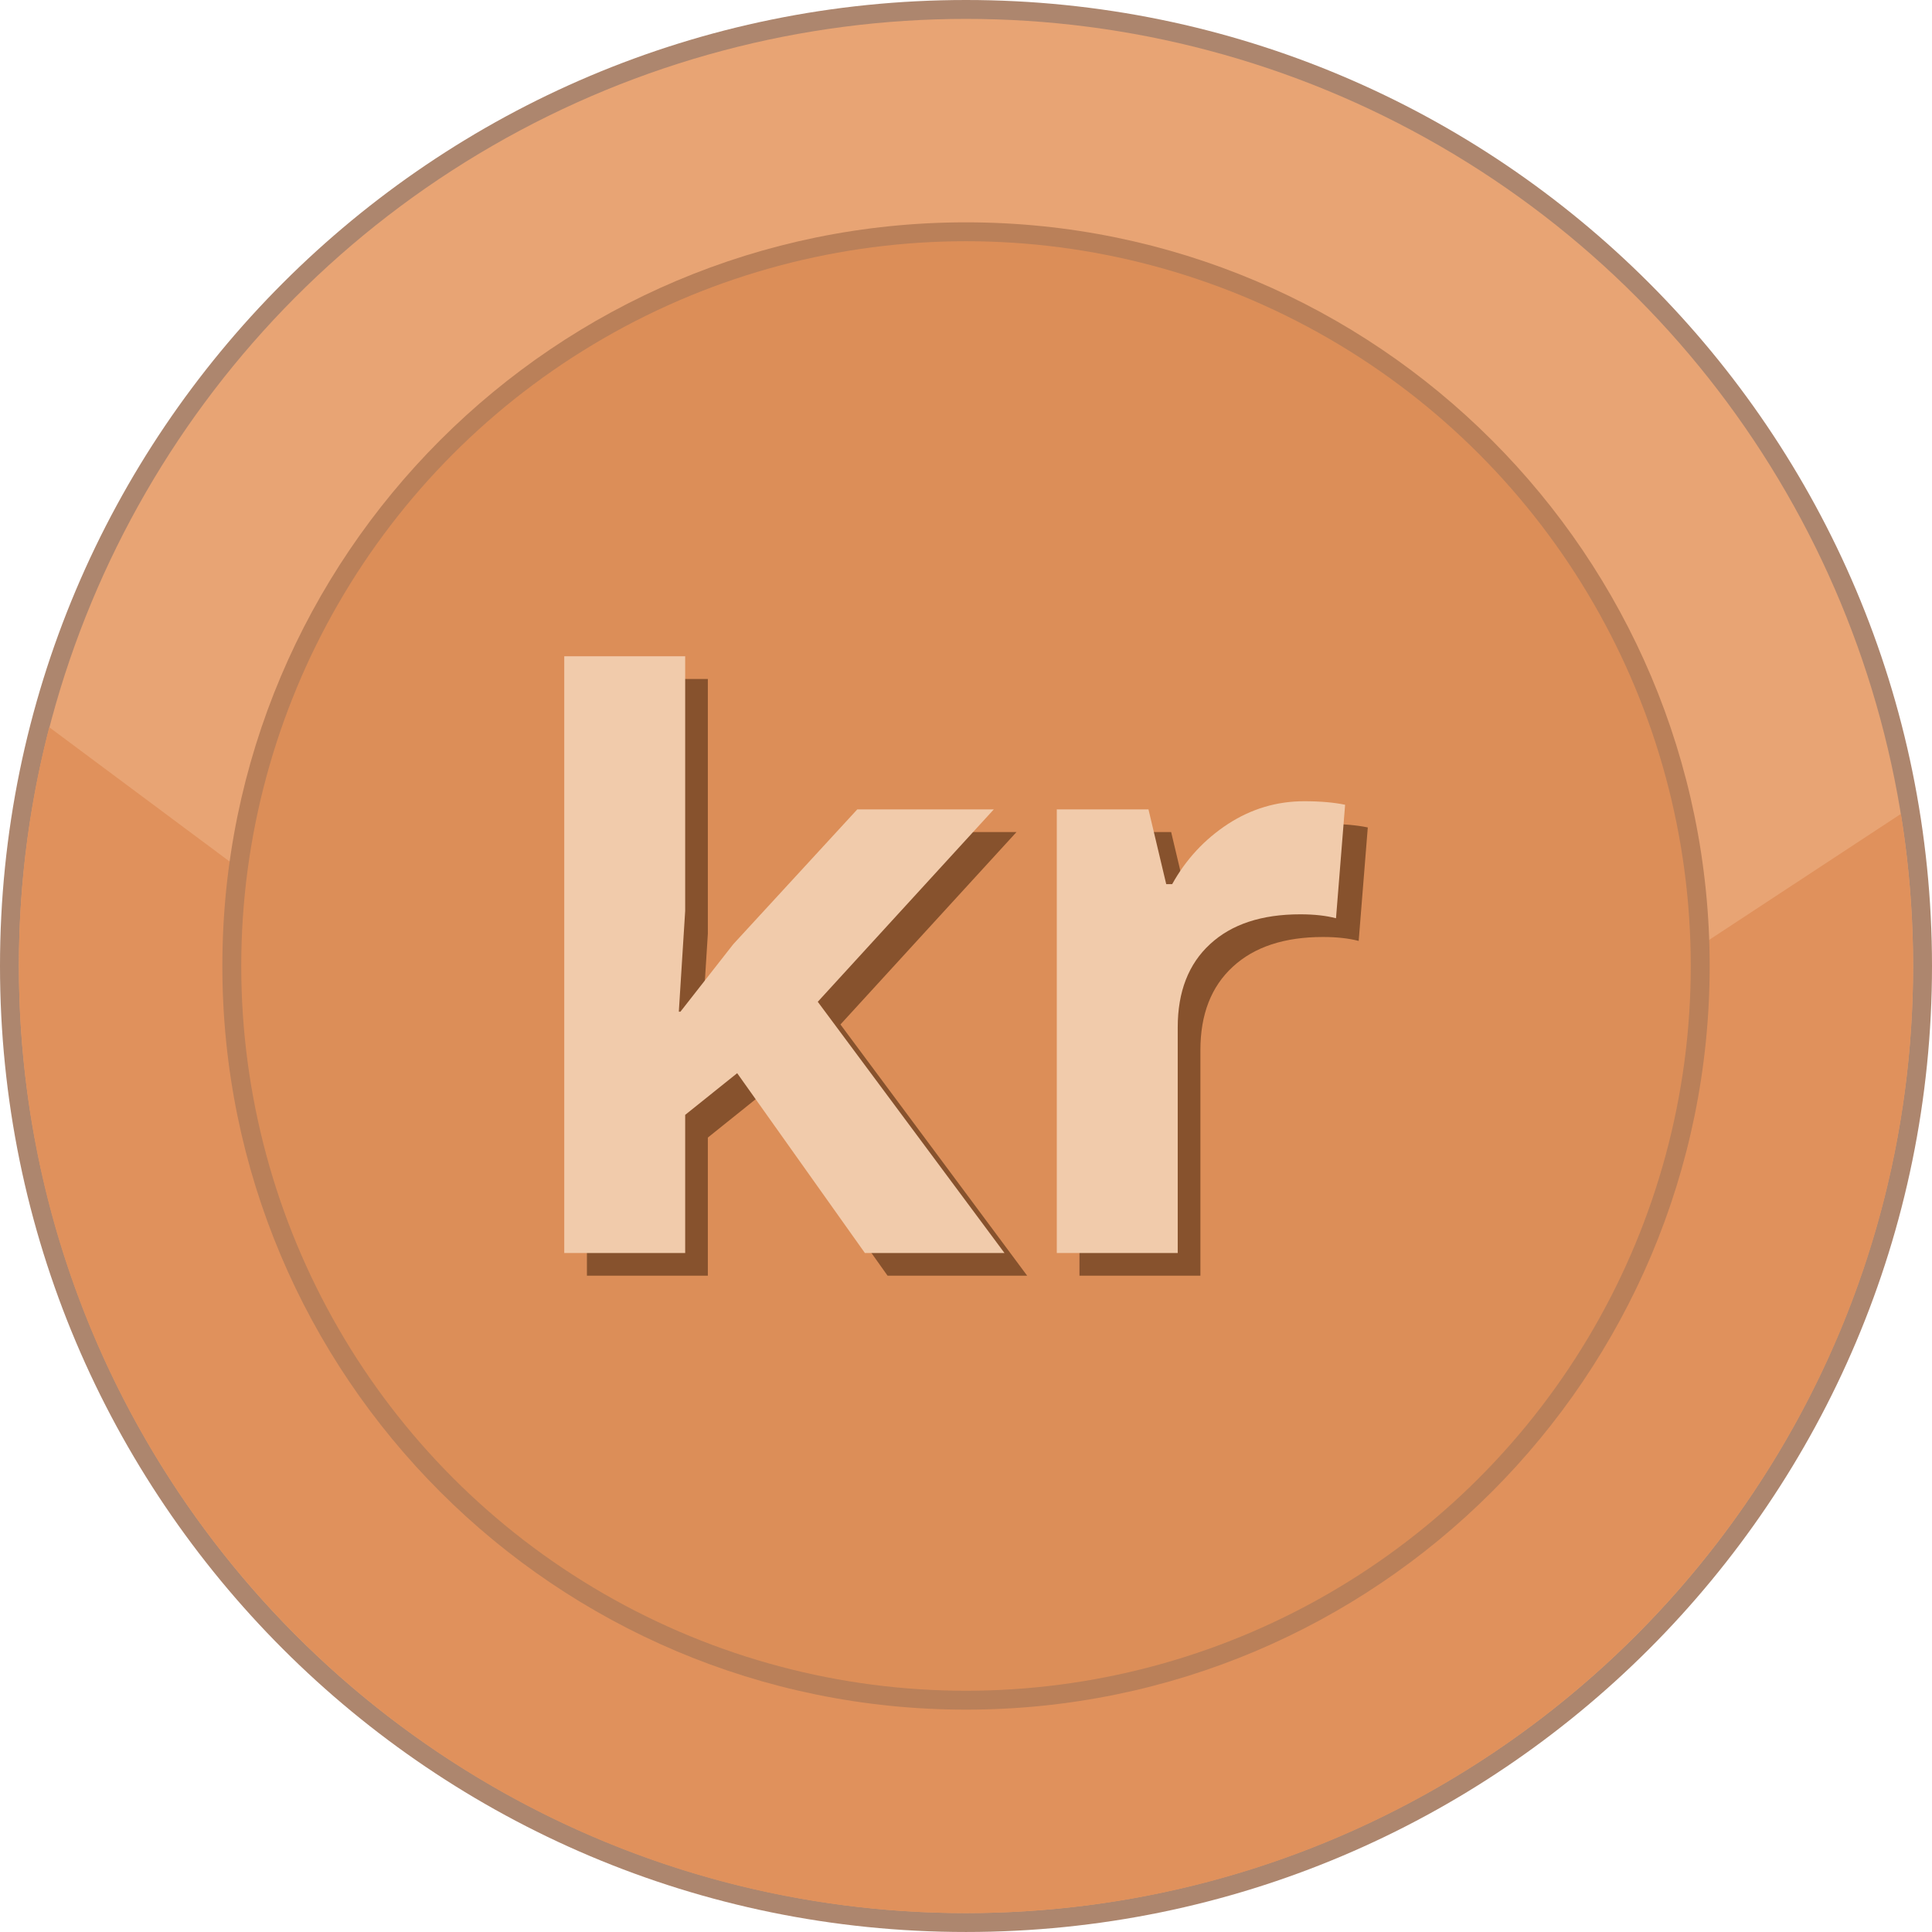
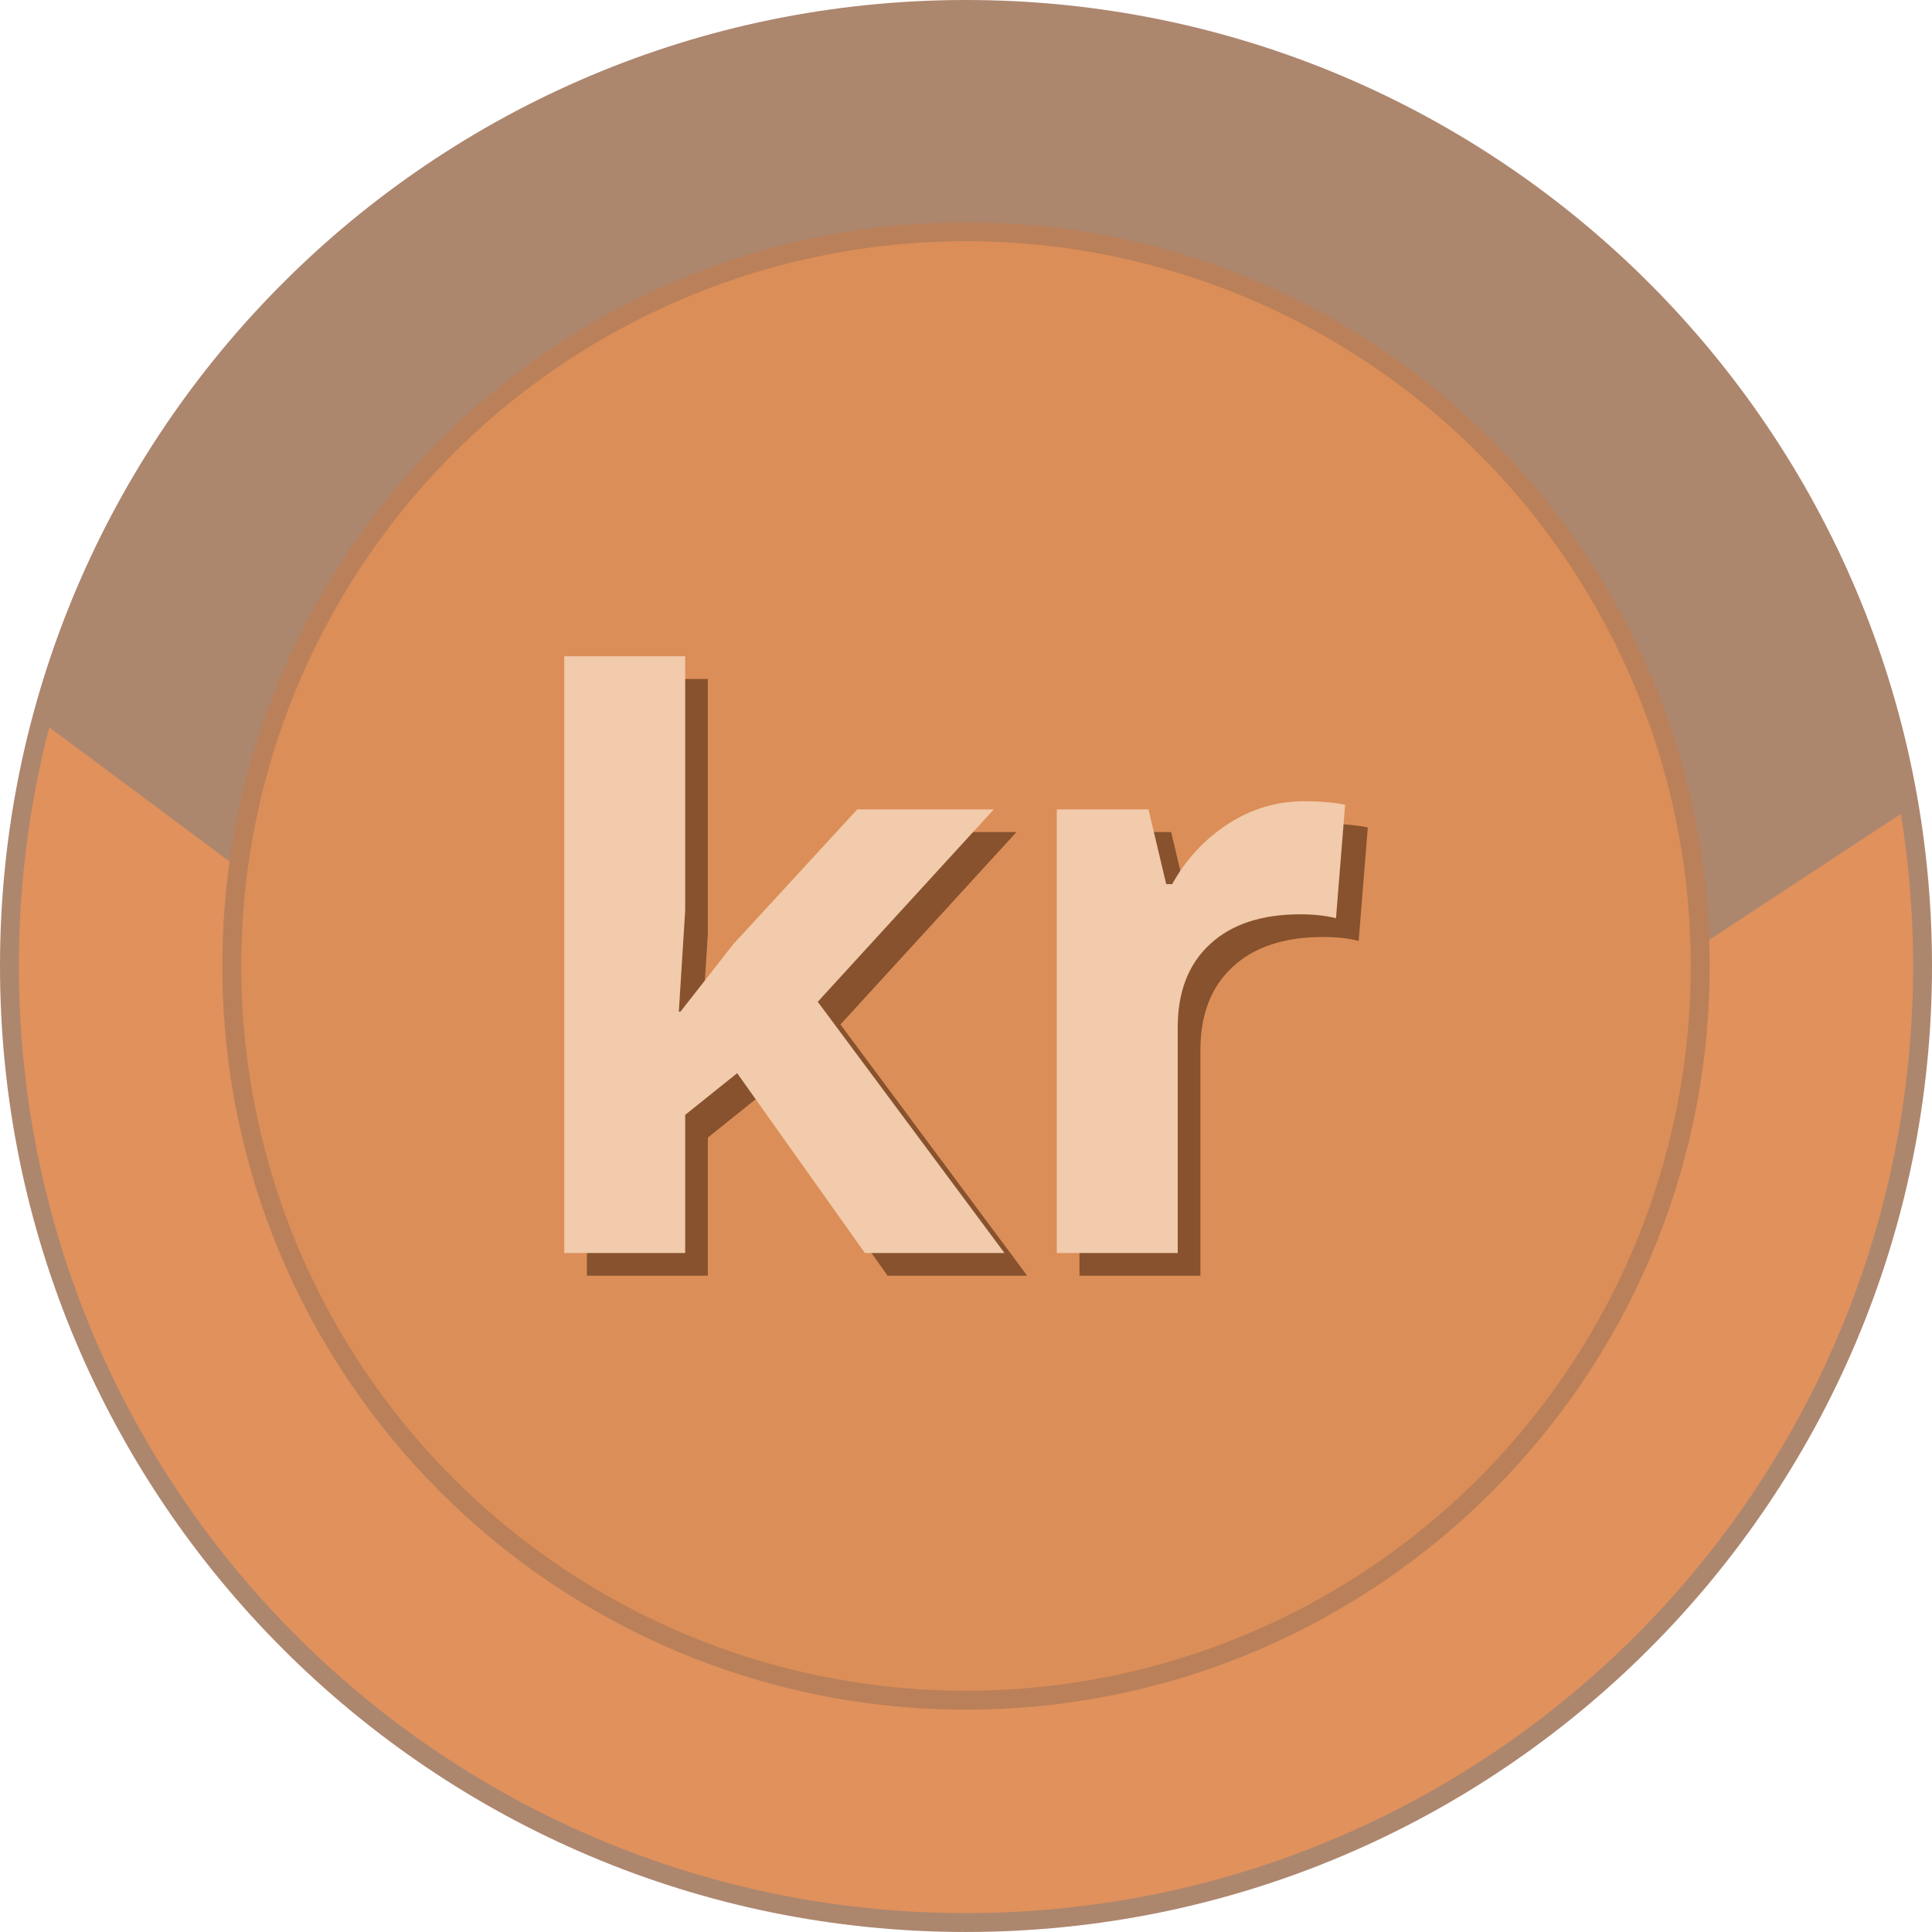
<svg xmlns="http://www.w3.org/2000/svg" shape-rendering="geometricPrecision" text-rendering="geometricPrecision" image-rendering="optimizeQuality" fill-rule="evenodd" clip-rule="evenodd" viewBox="0 0 512 511.995">
  <path fill="#AD866E" fill-rule="nonzero" d="M256 0c70.685 0 134.689 28.659 181.015 74.984C483.341 121.306 512 185.311 512 256c0 70.684-28.659 134.689-74.985 181.015-46.326 46.322-110.33 74.98-181.015 74.98-70.685 0-134.689-28.658-181.015-74.98C28.659 390.689 0 326.684 0 256c0-70.689 28.659-134.694 74.985-181.016C121.307 28.659 185.311 0 256 0z" />
-   <ellipse fill="#E8A474" cx="256" cy="255.998" rx="250.992" ry="250.991" />
  <path fill="#E0915C" d="M503.753 215.692A252.691 252.691 0 01506.989 256c0 138.614-112.371 250.988-250.989 250.988S5.007 394.614 5.007 256c0-21.858 2.801-43.056 8.051-63.271l246.435 183.476 244.26-160.513z" />
  <path fill="#BA8059" fill-rule="nonzero" d="M256 58.922c54.414 0 103.688 22.061 139.353 57.725 35.664 35.661 57.725 84.935 57.725 139.349 0 54.414-22.061 103.688-57.725 139.352-35.665 35.664-84.939 57.726-139.353 57.726-54.414 0-103.688-22.062-139.349-57.726-35.664-35.664-57.725-84.938-57.725-139.352s22.061-103.688 57.725-139.349C152.312 80.983 201.586 58.922 256 58.922z" />
  <circle fill="#DC8E58" cx="256.001" cy="255.997" r="192.069" />
  <path fill="#87522D" fill-rule="nonzero" d="M186.332 274.118l13.995-17.875 32.871-35.735h36.181l-46.651 50.988 49.48 66.574h-36.992l-33.847-47.657-13.78 11.051v36.606h-32.048V179.932h32.048v67.486l-1.684 26.7h.427zm165.305-55.773c4.34 0 7.97.332 10.842.936l-2.413 30.073c-2.614-.679-5.735-1.041-9.47-1.041-10.227 0-18.198 2.622-23.901 7.898-5.702 5.242-8.575 12.601-8.575 22.07v59.789h-32.049V220.508h24.298l4.701 19.803h1.581c3.656-6.567 8.575-11.875 14.778-15.932 6.181-4.016 12.923-6.034 20.208-6.034z" />
  <path fill="#F1CBAB" fill-rule="nonzero" d="M180.322 268.108l13.995-17.875 32.871-35.736h36.18l-46.65 50.988 49.48 66.575h-36.992l-33.847-47.658-13.78 11.051v36.607h-32.048V173.922h32.048v67.486l-1.684 26.7h.427zm165.305-55.773c4.34 0 7.969.331 10.842.936l-2.413 30.073c-2.614-.679-5.735-1.041-9.47-1.041-10.227 0-18.198 2.622-23.901 7.898-5.703 5.242-8.575 12.601-8.575 22.069v59.79h-32.049V214.497h24.297l4.702 19.804h1.581c3.656-6.567 8.575-11.875 14.778-15.932 6.181-4.016 12.923-6.034 20.208-6.034z" />
</svg>